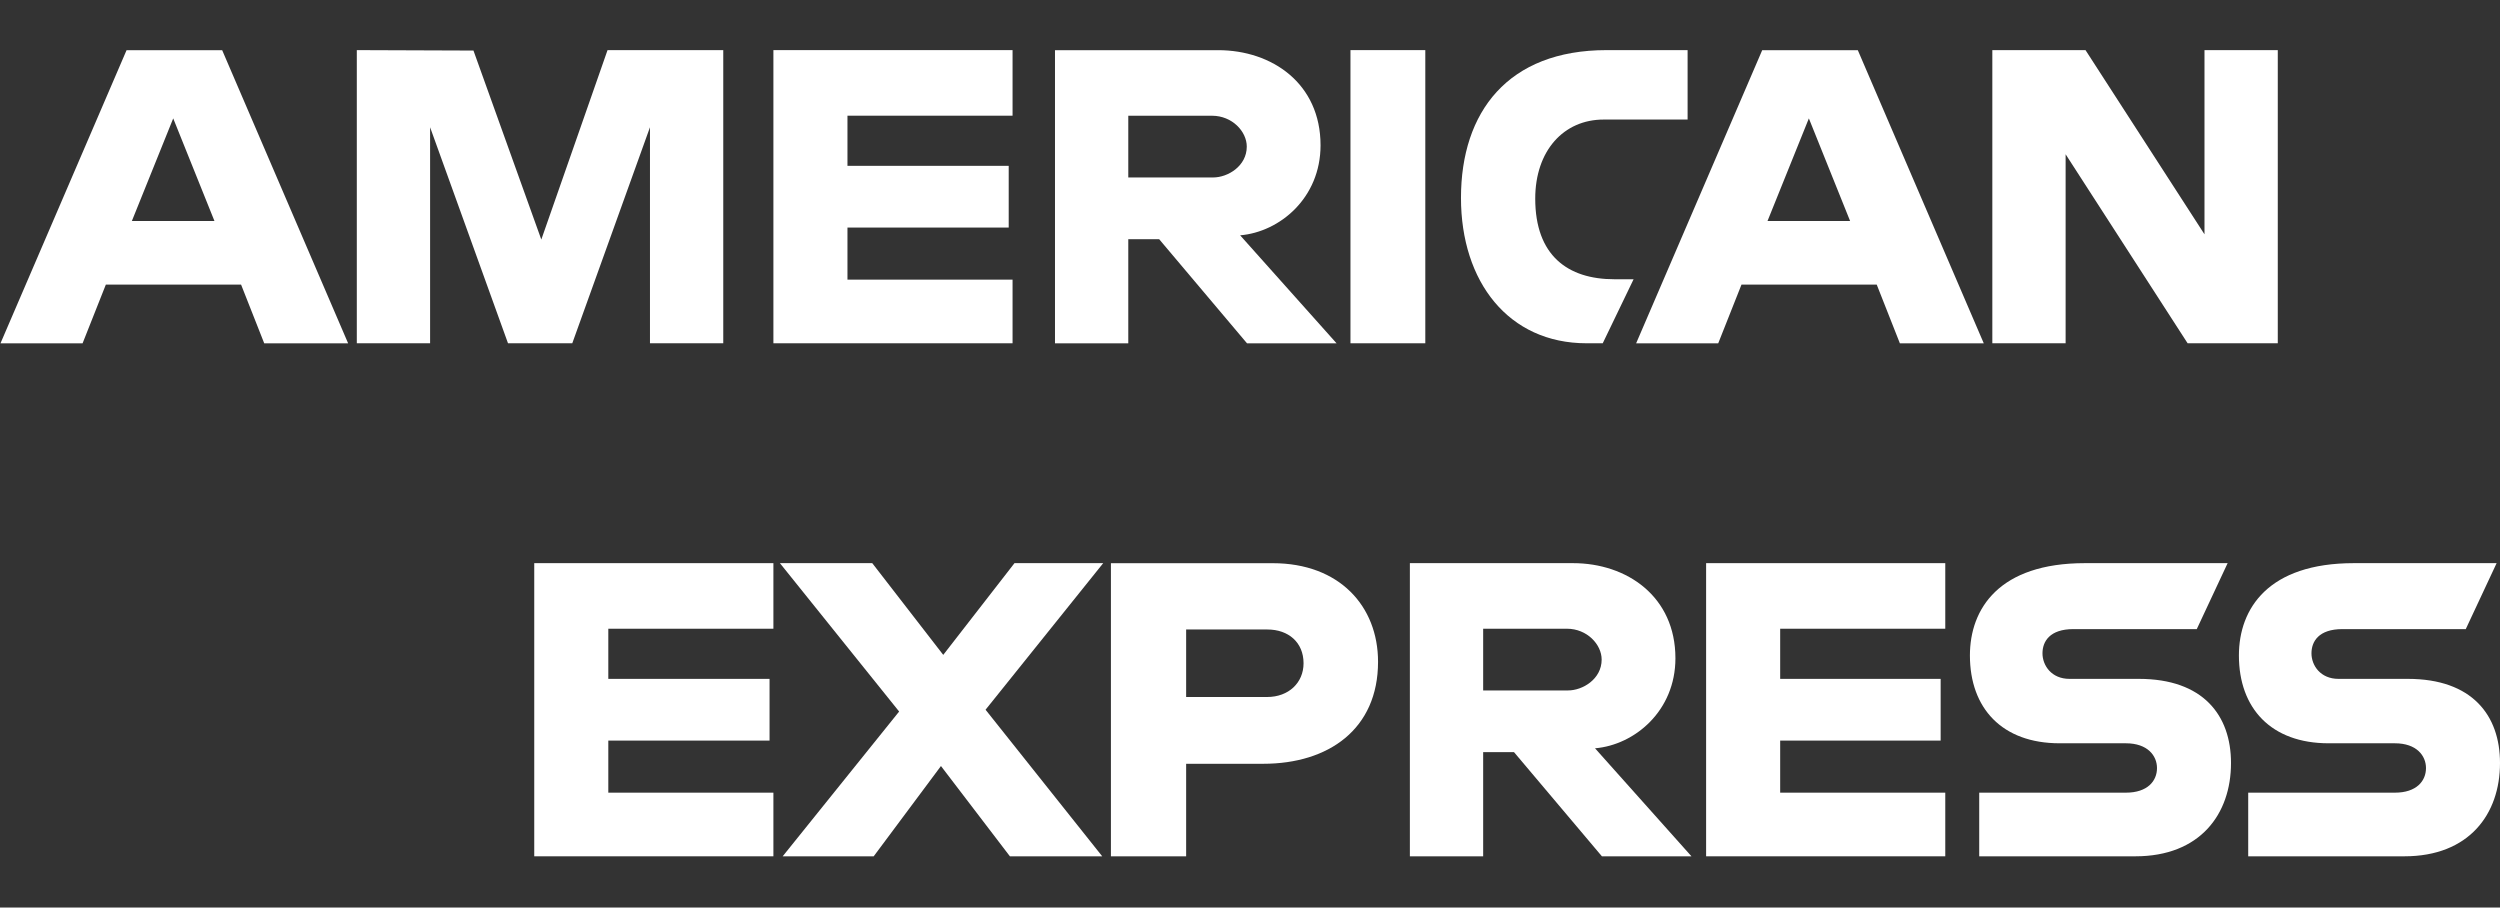
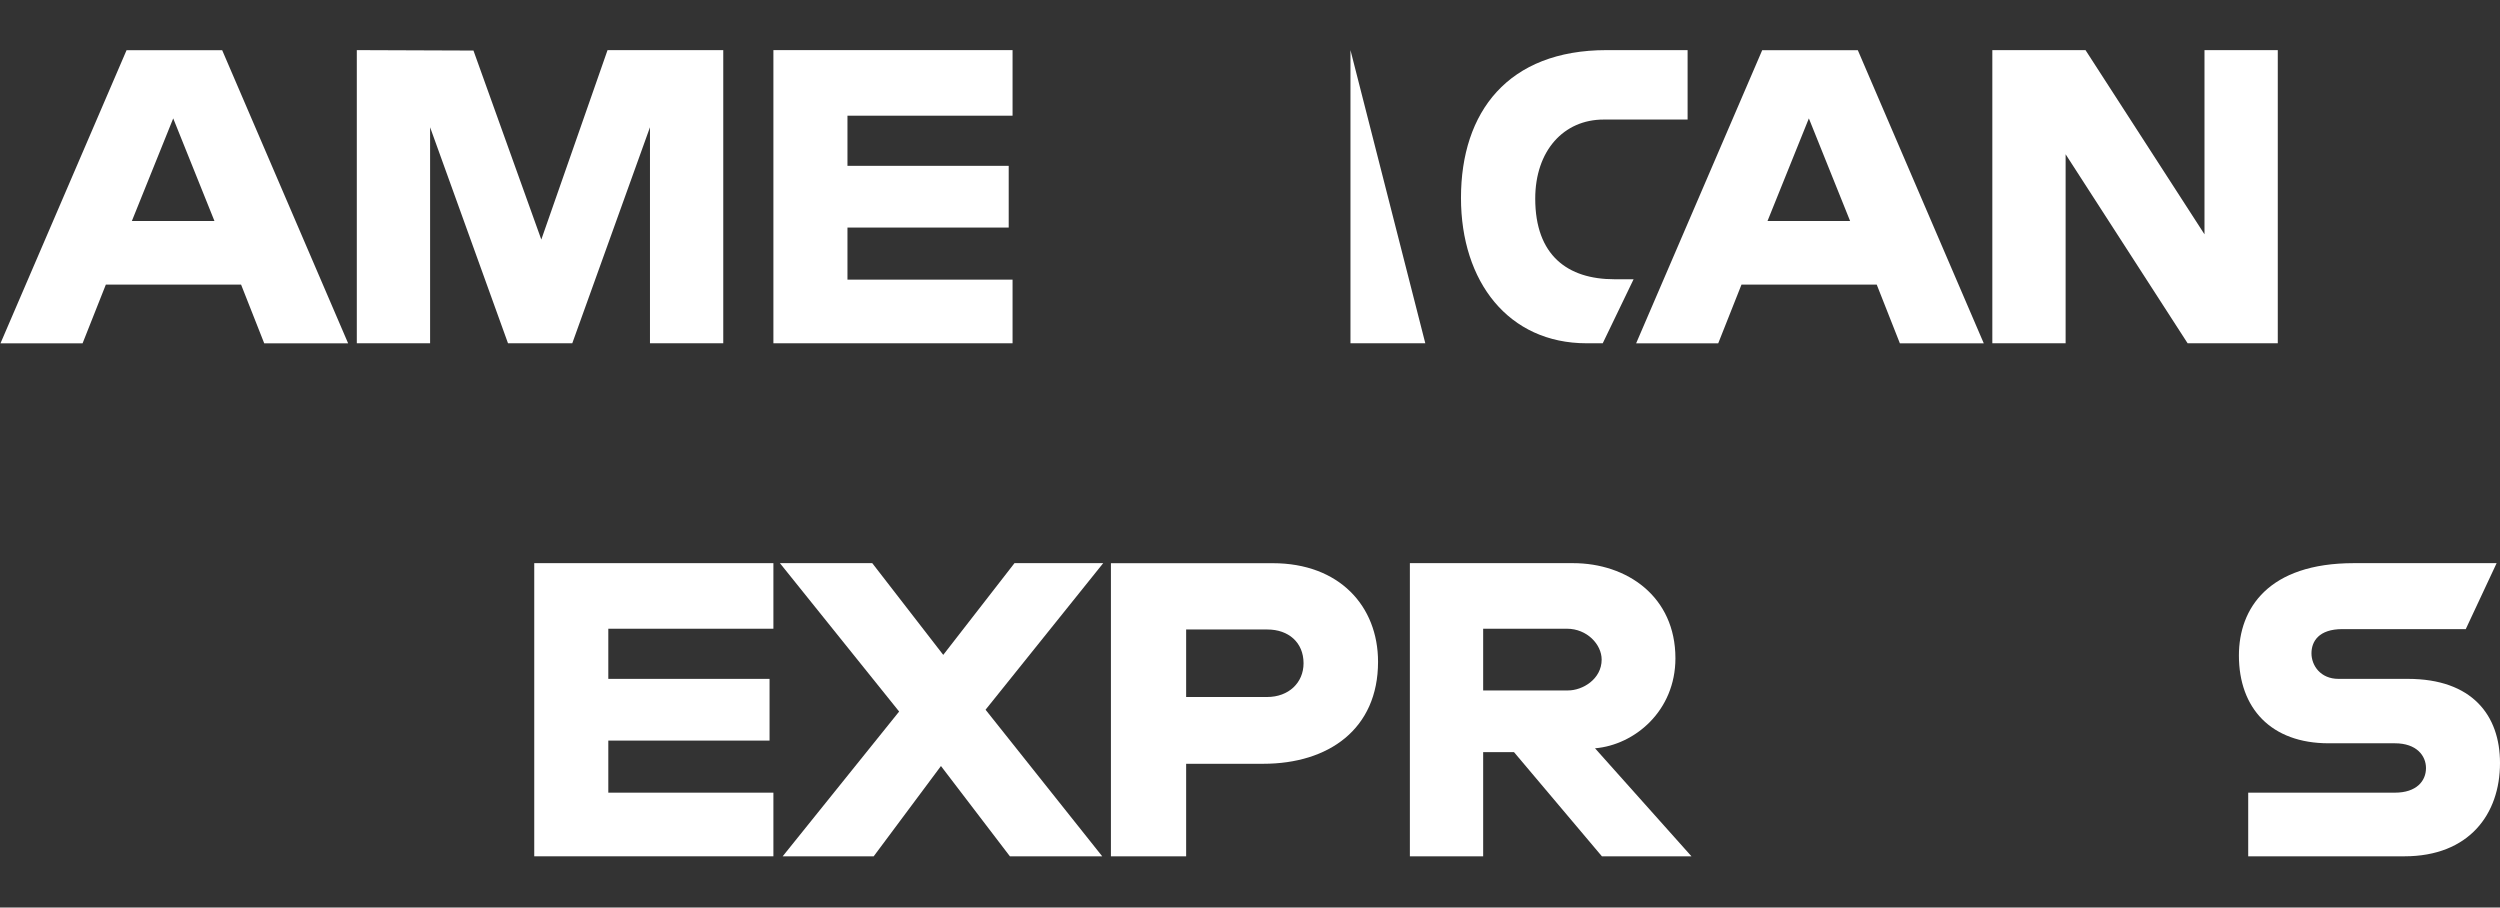
<svg xmlns="http://www.w3.org/2000/svg" width="1000" height="363" viewBox="0 0 1000 363">
  <rect x="0" y="0" width="1000" height="363" fill="#333333" stroke="none" />
  <g id="layer1">
    <path id="path3046" fill="#ffffff" stroke="none" d="M 50.628 20.067 L 0.193 137.331 L 33.029 137.331 L 42.335 113.849 L 96.434 113.849 L 105.692 137.331 L 139.251 137.331 L 88.864 20.067 L 50.628 20.067 Z M 69.288 47.358 L 85.778 88.391 L 52.75 88.391 L 69.288 47.358 Z" />
    <path id="path3048" fill="#ffffff" stroke="none" d="M 142.723 137.311 L 142.723 20.047 L 189.384 20.22 L 216.524 95.825 L 243.015 20.047 L 289.303 20.047 L 289.303 137.311 L 259.987 137.311 L 259.987 50.906 L 228.911 137.311 L 203.201 137.311 L 172.039 50.906 L 172.039 137.311 Z" />
    <path id="path3050" fill="#ffffff" stroke="none" d="M 309.361 137.311 L 309.361 20.047 L 405.024 20.047 L 405.024 46.277 L 338.986 46.277 L 338.986 66.336 L 403.481 66.336 L 403.481 91.023 L 338.986 91.023 L 338.986 111.853 L 405.024 111.853 L 405.024 137.311 Z" />
-     <path id="path3052" fill="#ffffff" stroke="none" d="M 421.997 20.067 L 421.997 137.331 L 451.313 137.331 L 451.313 95.671 L 463.656 95.671 L 498.807 137.331 L 534.632 137.331 L 496.058 94.128 C 511.889 92.793 528.219 79.205 528.219 58.11 C 528.219 33.434 508.851 20.067 487.234 20.067 L 421.997 20.067 Z M 451.313 46.297 L 484.824 46.297 C 492.862 46.297 498.71 52.585 498.71 58.641 C 498.71 66.431 491.133 70.984 485.258 70.984 L 451.313 70.984 L 451.313 46.297 Z" />
-     <path id="path3054" fill="#ffffff" stroke="none" d="M 570.12 137.311 L 540.187 137.311 L 540.187 20.047 L 570.12 20.047 Z" />
+     <path id="path3054" fill="#ffffff" stroke="none" d="M 570.12 137.311 L 540.187 137.311 L 540.187 20.047 Z" />
    <path id="path3056" fill="#ffffff" stroke="none" d="M 641.096 137.311 L 634.634 137.311 C 603.373 137.311 584.392 112.682 584.392 79.161 C 584.392 44.813 603.16 20.047 642.638 20.047 L 675.04 20.047 L 675.04 47.82 L 641.454 47.82 C 625.428 47.82 614.094 60.327 614.094 79.451 C 614.094 102.16 627.054 111.698 645.724 111.698 L 653.439 111.698 Z" />
    <path id="path3058" fill="#ffffff" stroke="none" d="M 704.887 20.067 L 654.452 137.331 L 687.288 137.331 L 696.593 113.849 L 750.693 113.849 L 759.951 137.331 L 793.51 137.331 L 743.123 20.067 L 704.887 20.067 Z M 723.547 47.358 L 740.037 88.391 L 707.008 88.391 L 723.547 47.358 Z" />
    <path id="path3060" fill="#ffffff" stroke="none" d="M 796.933 137.311 L 796.933 20.047 L 834.205 20.047 L 881.796 93.723 L 881.796 20.047 L 911.112 20.047 L 911.112 137.311 L 875.045 137.311 L 826.249 61.707 L 826.249 137.311 Z" />
    <path id="path3062" fill="#ffffff" stroke="none" d="M 213.698 342.523 L 213.698 225.259 L 309.361 225.259 L 309.361 251.49 L 243.323 251.49 L 243.323 271.548 L 307.818 271.548 L 307.818 296.235 L 243.323 296.235 L 243.323 317.065 L 309.361 317.065 L 309.361 342.523 Z" />
-     <path id="path3064" fill="#ffffff" stroke="none" d="M 682.447 342.523 L 682.447 225.259 L 778.109 225.259 L 778.109 251.49 L 712.071 251.49 L 712.071 271.548 L 776.258 271.548 L 776.258 296.235 L 712.071 296.235 L 712.071 317.065 L 778.109 317.065 L 778.109 342.523 Z" />
    <path id="path3066" fill="#ffffff" stroke="none" d="M 313.074 342.523 L 359.652 284.615 L 311.965 225.259 L 348.899 225.259 L 377.299 261.953 L 405.796 225.259 L 441.284 225.259 L 394.224 283.891 L 440.887 342.523 L 403.959 342.523 L 376.383 306.409 L 349.478 342.523 Z" />
    <path id="path3068" fill="#ffffff" stroke="none" d="M 444.369 225.279 L 444.369 342.543 L 474.457 342.543 L 474.457 305.513 L 505.316 305.513 C 531.427 305.513 551.219 291.66 551.219 264.721 C 551.219 242.404 535.696 225.279 509.125 225.279 L 444.369 225.279 Z M 474.457 251.799 L 506.955 251.799 C 515.391 251.799 521.42 256.969 521.42 265.299 C 521.42 273.126 515.421 278.8 506.859 278.8 L 474.457 278.8 L 474.457 251.799 Z" />
    <path id="path3072" fill="#ffffff" stroke="none" d="M 563.948 225.259 L 563.948 342.523 L 593.264 342.523 L 593.264 300.864 L 605.608 300.864 L 640.758 342.523 L 676.583 342.523 L 638.01 299.321 C 653.84 297.985 670.17 284.398 670.17 263.303 C 670.17 238.626 650.802 225.259 629.186 225.259 L 563.948 225.259 Z M 593.264 251.49 L 626.775 251.49 C 634.814 251.49 640.662 257.778 640.662 263.833 C 640.662 271.624 633.085 276.177 627.209 276.177 L 593.264 276.177 L 593.264 251.49 Z" />
-     <path id="path3074" fill="#ffffff" stroke="none" d="M 791.687 342.523 L 791.687 317.065 L 850.358 317.065 C 859.039 317.065 862.798 312.374 862.798 307.229 C 862.798 302.299 859.051 297.315 850.358 297.315 L 823.845 297.315 C 800.8 297.315 787.965 283.274 787.965 262.194 C 787.965 243.391 799.718 225.259 833.964 225.259 L 891.053 225.259 L 878.71 251.644 L 829.335 251.644 C 819.897 251.644 816.992 256.596 816.992 261.326 C 816.992 266.187 820.582 271.548 827.792 271.548 L 855.565 271.548 C 881.256 271.548 892.403 286.12 892.403 305.203 C 892.403 325.72 879.981 342.523 854.167 342.523 Z" />
    <path id="path3076" fill="#ffffff" stroke="none" d="M 899.284 342.523 L 899.284 317.065 L 957.955 317.065 C 966.636 317.065 970.395 312.374 970.395 307.229 C 970.395 302.299 966.648 297.315 957.955 297.315 L 931.442 297.315 C 908.396 297.315 895.562 283.274 895.562 262.194 C 895.562 243.391 907.315 225.259 941.561 225.259 L 998.65 225.259 L 986.306 251.644 L 936.932 251.644 C 927.494 251.644 924.588 256.596 924.588 261.326 C 924.588 266.187 928.179 271.548 935.389 271.548 L 963.162 271.548 C 988.852 271.548 1000 286.12 1000 305.203 C 1000 325.72 987.578 342.523 961.763 342.523 Z" />
  </g>
</svg>